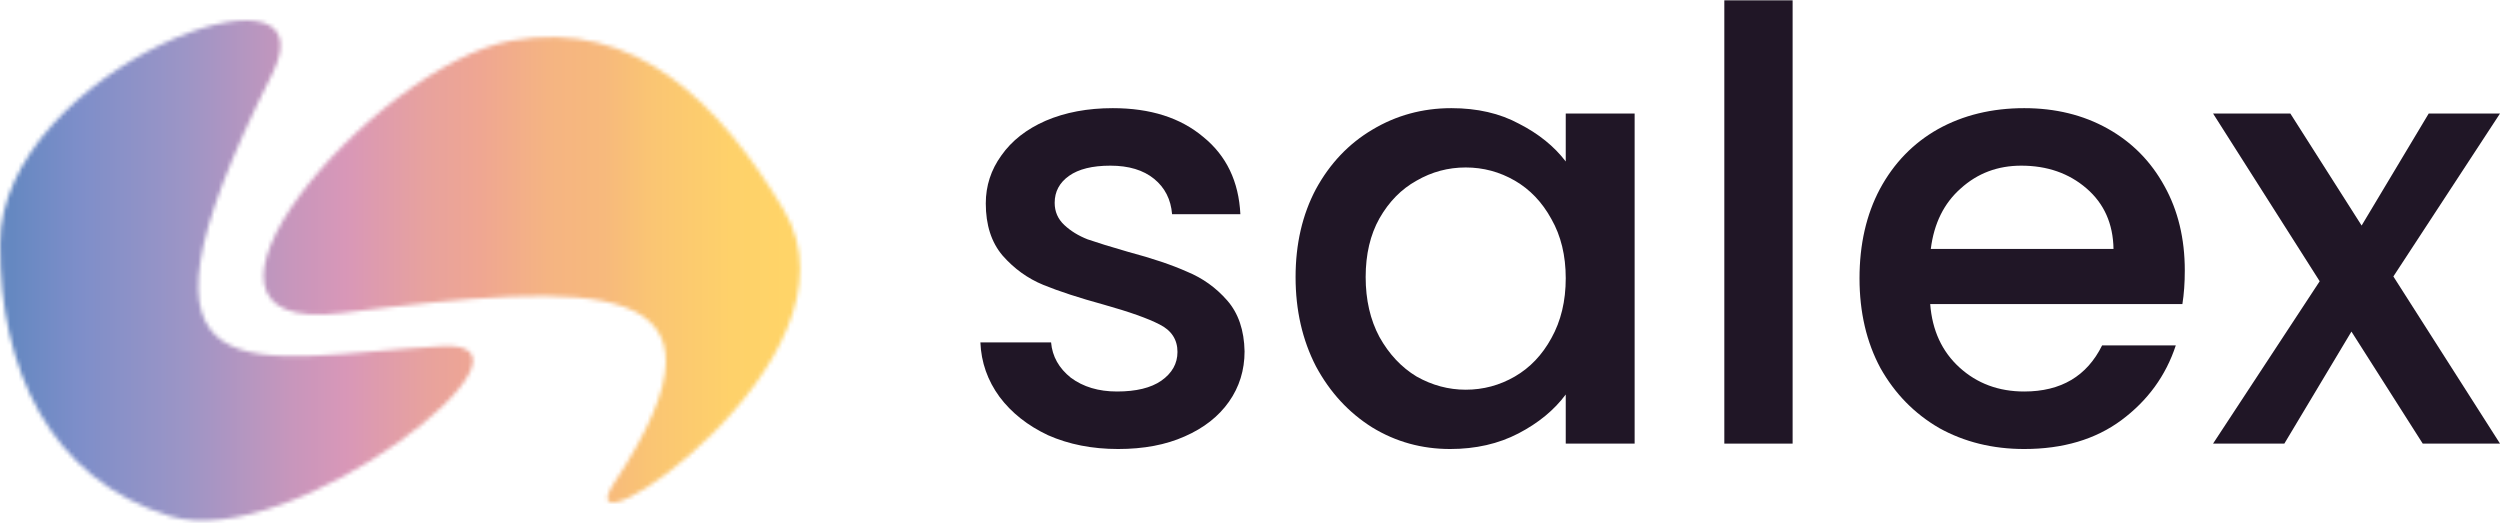
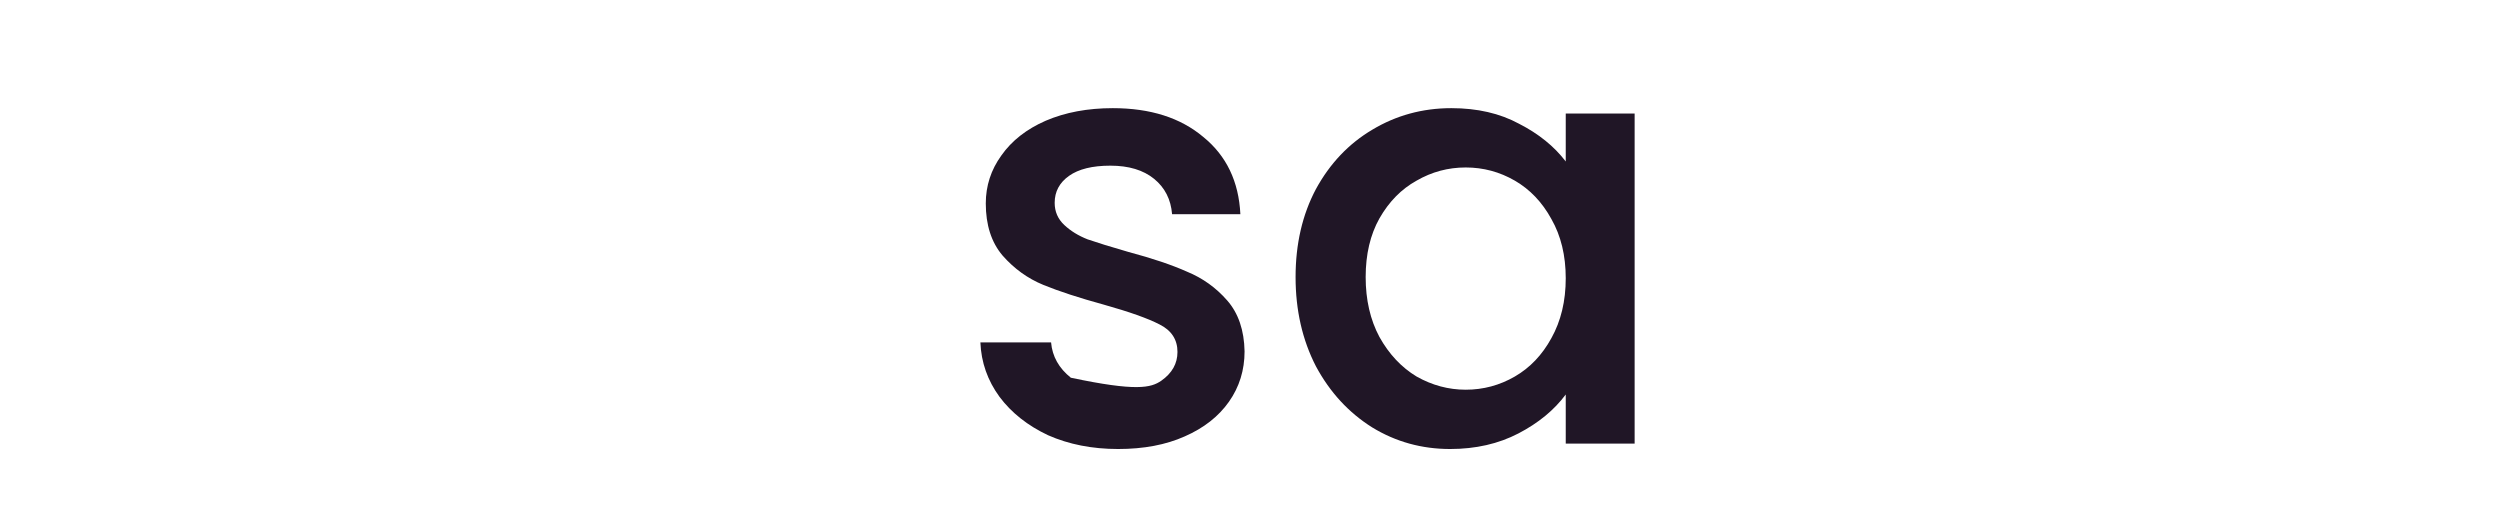
<svg xmlns="http://www.w3.org/2000/svg" width="612" height="128" viewBox="0 0 612 128" fill="none">
  <mask id="mask0_195_3406" style="mask-type:luminance" maskUnits="userSpaceOnUse" x="0" y="5" width="196" height="123">
    <path d="M66.651 18.087C24.791 101.287 62.581 87.287 108.271 84.737C138.071 83.077 71.631 135.577 41.621 126.357C12.291 117.347 -0.119 90.397 0.001 59.707C0.181 16.777 82.561 -13.533 66.651 18.087ZM191.941 51.507C176.221 25.157 155.461 4.487 125.261 9.937C91.341 16.047 34.621 82.737 83.691 76.617C145.591 68.887 184.361 66.687 150.371 118.187C136.581 139.077 213.811 88.157 191.941 51.507Z" fill="white" />
  </mask>
  <g mask="url(#mask0_195_3406)">
-     <path d="M201.981 133.778H-2.119V14.438C-2.119 1.358 8.481 -9.242 21.561 -9.242H178.291C191.371 -9.242 201.971 1.358 201.971 14.438V133.778H201.981Z" fill="url(#paint0_linear_195_3406)" />
-   </g>
-   <path d="M585.897 67.678L612 108.591H593.083L575.632 81.169L559.208 108.591H541.758L567.86 68.851L541.758 27.791H560.675L578.125 55.213L594.549 27.791H612L585.897 67.678Z" fill="#201626" />
-   <path d="M534.837 66.218C534.837 69.248 534.641 71.986 534.25 74.43H472.513C473.002 80.882 475.397 86.063 479.699 89.974C484 93.884 489.279 95.84 495.536 95.84C504.53 95.84 510.885 92.076 514.6 84.548H532.637C530.193 91.978 525.745 98.088 519.292 102.878C512.938 107.571 505.019 109.917 495.536 109.917C487.813 109.917 480.872 108.206 474.713 104.785C468.652 101.265 463.861 96.377 460.342 90.121C456.92 83.766 455.209 76.434 455.209 68.124C455.209 59.814 456.871 52.531 460.195 46.274C463.617 39.92 468.358 35.032 474.42 31.61C480.579 28.188 487.618 26.477 495.536 26.477C503.162 26.477 509.956 28.14 515.92 31.463C521.883 34.787 526.527 39.48 529.851 45.541C533.175 51.505 534.837 58.397 534.837 66.218ZM517.386 60.939C517.288 54.78 515.089 49.843 510.787 46.128C506.486 42.413 501.158 40.555 494.803 40.555C489.035 40.555 484.098 42.413 479.992 46.128C475.886 49.745 473.442 54.682 472.66 60.939H517.386Z" fill="#201626" />
-   <path d="M438.833 0.081V108.597H422.115V0.081H438.833Z" fill="#201626" />
+     </g>
  <path d="M317.158 67.831C317.158 59.717 318.82 52.531 322.144 46.274C325.565 40.018 330.16 35.178 335.928 31.757C341.794 28.237 348.246 26.477 355.285 26.477C361.639 26.477 367.163 27.748 371.855 30.29C376.646 32.734 380.459 35.814 383.294 39.529V27.797H400.158V108.598H383.294V96.573C380.459 100.386 376.597 103.563 371.709 106.105C366.821 108.646 361.248 109.917 354.992 109.917C348.05 109.917 341.696 108.158 335.928 104.638C330.16 101.021 325.565 96.035 322.144 89.681C318.82 83.228 317.158 75.945 317.158 67.831ZM383.294 68.124C383.294 62.552 382.12 57.712 379.774 53.606C377.526 49.501 374.544 46.372 370.829 44.221C367.114 42.071 363.106 40.995 358.804 40.995C354.503 40.995 350.495 42.071 346.78 44.221C343.065 46.274 340.034 49.354 337.688 53.46C335.439 57.468 334.315 62.258 334.315 67.831C334.315 73.403 335.439 78.291 337.688 82.495C340.034 86.699 343.065 89.925 346.78 92.174C350.592 94.324 354.601 95.4 358.804 95.4C363.106 95.4 367.114 94.324 370.829 92.174C374.544 90.023 377.526 86.894 379.774 82.788C382.12 78.585 383.294 73.697 383.294 68.124Z" fill="#201626" />
-   <path d="M273.728 109.917C267.373 109.917 261.654 108.793 256.571 106.545C251.585 104.198 247.625 101.07 244.693 97.159C241.76 93.151 240.196 88.703 240 83.815H257.304C257.597 87.237 259.21 90.121 262.143 92.467C265.174 94.715 268.938 95.84 273.435 95.84C278.127 95.84 281.744 94.96 284.286 93.2C286.926 91.343 288.245 88.996 288.245 86.161C288.245 83.131 286.779 80.882 283.846 79.416C281.011 77.949 276.465 76.336 270.208 74.576C264.147 72.914 259.21 71.301 255.397 69.737C251.585 68.173 248.261 65.778 245.426 62.552C242.688 59.325 241.32 55.073 241.32 49.794C241.32 45.492 242.591 41.582 245.133 38.062C247.674 34.445 251.291 31.61 255.984 29.557C260.774 27.504 266.249 26.477 272.408 26.477C281.598 26.477 288.979 28.824 294.551 33.516C300.221 38.111 303.252 44.417 303.643 52.433H286.926C286.632 48.816 285.166 45.932 282.526 43.781C279.887 41.631 276.319 40.555 271.822 40.555C267.422 40.555 264.049 41.386 261.703 43.048C259.357 44.71 258.184 46.91 258.184 49.647C258.184 51.798 258.966 53.606 260.53 55.073C262.094 56.539 264.001 57.712 266.249 58.592C268.498 59.374 271.822 60.401 276.221 61.672C282.087 63.236 286.877 64.849 290.592 66.511C294.405 68.075 297.68 70.421 300.417 73.55C303.154 76.678 304.572 80.833 304.67 86.014C304.67 90.609 303.399 94.715 300.857 98.332C298.315 101.95 294.698 104.785 290.005 106.838C285.41 108.891 279.985 109.917 273.728 109.917Z" fill="#201626" />
+   <path d="M273.728 109.917C267.373 109.917 261.654 108.793 256.571 106.545C251.585 104.198 247.625 101.07 244.693 97.159C241.76 93.151 240.196 88.703 240 83.815H257.304C257.597 87.237 259.21 90.121 262.143 92.467C278.127 95.84 281.744 94.96 284.286 93.2C286.926 91.343 288.245 88.996 288.245 86.161C288.245 83.131 286.779 80.882 283.846 79.416C281.011 77.949 276.465 76.336 270.208 74.576C264.147 72.914 259.21 71.301 255.397 69.737C251.585 68.173 248.261 65.778 245.426 62.552C242.688 59.325 241.32 55.073 241.32 49.794C241.32 45.492 242.591 41.582 245.133 38.062C247.674 34.445 251.291 31.61 255.984 29.557C260.774 27.504 266.249 26.477 272.408 26.477C281.598 26.477 288.979 28.824 294.551 33.516C300.221 38.111 303.252 44.417 303.643 52.433H286.926C286.632 48.816 285.166 45.932 282.526 43.781C279.887 41.631 276.319 40.555 271.822 40.555C267.422 40.555 264.049 41.386 261.703 43.048C259.357 44.71 258.184 46.91 258.184 49.647C258.184 51.798 258.966 53.606 260.53 55.073C262.094 56.539 264.001 57.712 266.249 58.592C268.498 59.374 271.822 60.401 276.221 61.672C282.087 63.236 286.877 64.849 290.592 66.511C294.405 68.075 297.68 70.421 300.417 73.55C303.154 76.678 304.572 80.833 304.67 86.014C304.67 90.609 303.399 94.715 300.857 98.332C298.315 101.95 294.698 104.785 290.005 106.838C285.41 108.891 279.985 109.917 273.728 109.917Z" fill="#201626" />
  <defs>
    <linearGradient id="paint0_linear_195_3406" x1="-2.112" y1="62.262" x2="201.983" y2="62.262" gradientUnits="userSpaceOnUse">
      <stop offset="0.024" stop-color="#6588C1" />
      <stop offset="0.103" stop-color="#7D8EC9" />
      <stop offset="0.231" stop-color="#9C95C6" />
      <stop offset="0.359" stop-color="#C796BC" />
      <stop offset="0.424" stop-color="#D897B8" />
      <stop offset="0.524" stop-color="#E8A29D" />
      <stop offset="0.586" stop-color="#EFA692" />
      <stop offset="0.668" stop-color="#F5B482" />
      <stop offset="0.735" stop-color="#F7B97C" />
      <stop offset="0.793" stop-color="#FAC573" />
      <stop offset="0.887" stop-color="#FED16A" />
      <stop offset="0.979" stop-color="#FFD567" />
    </linearGradient>
  </defs>
</svg>